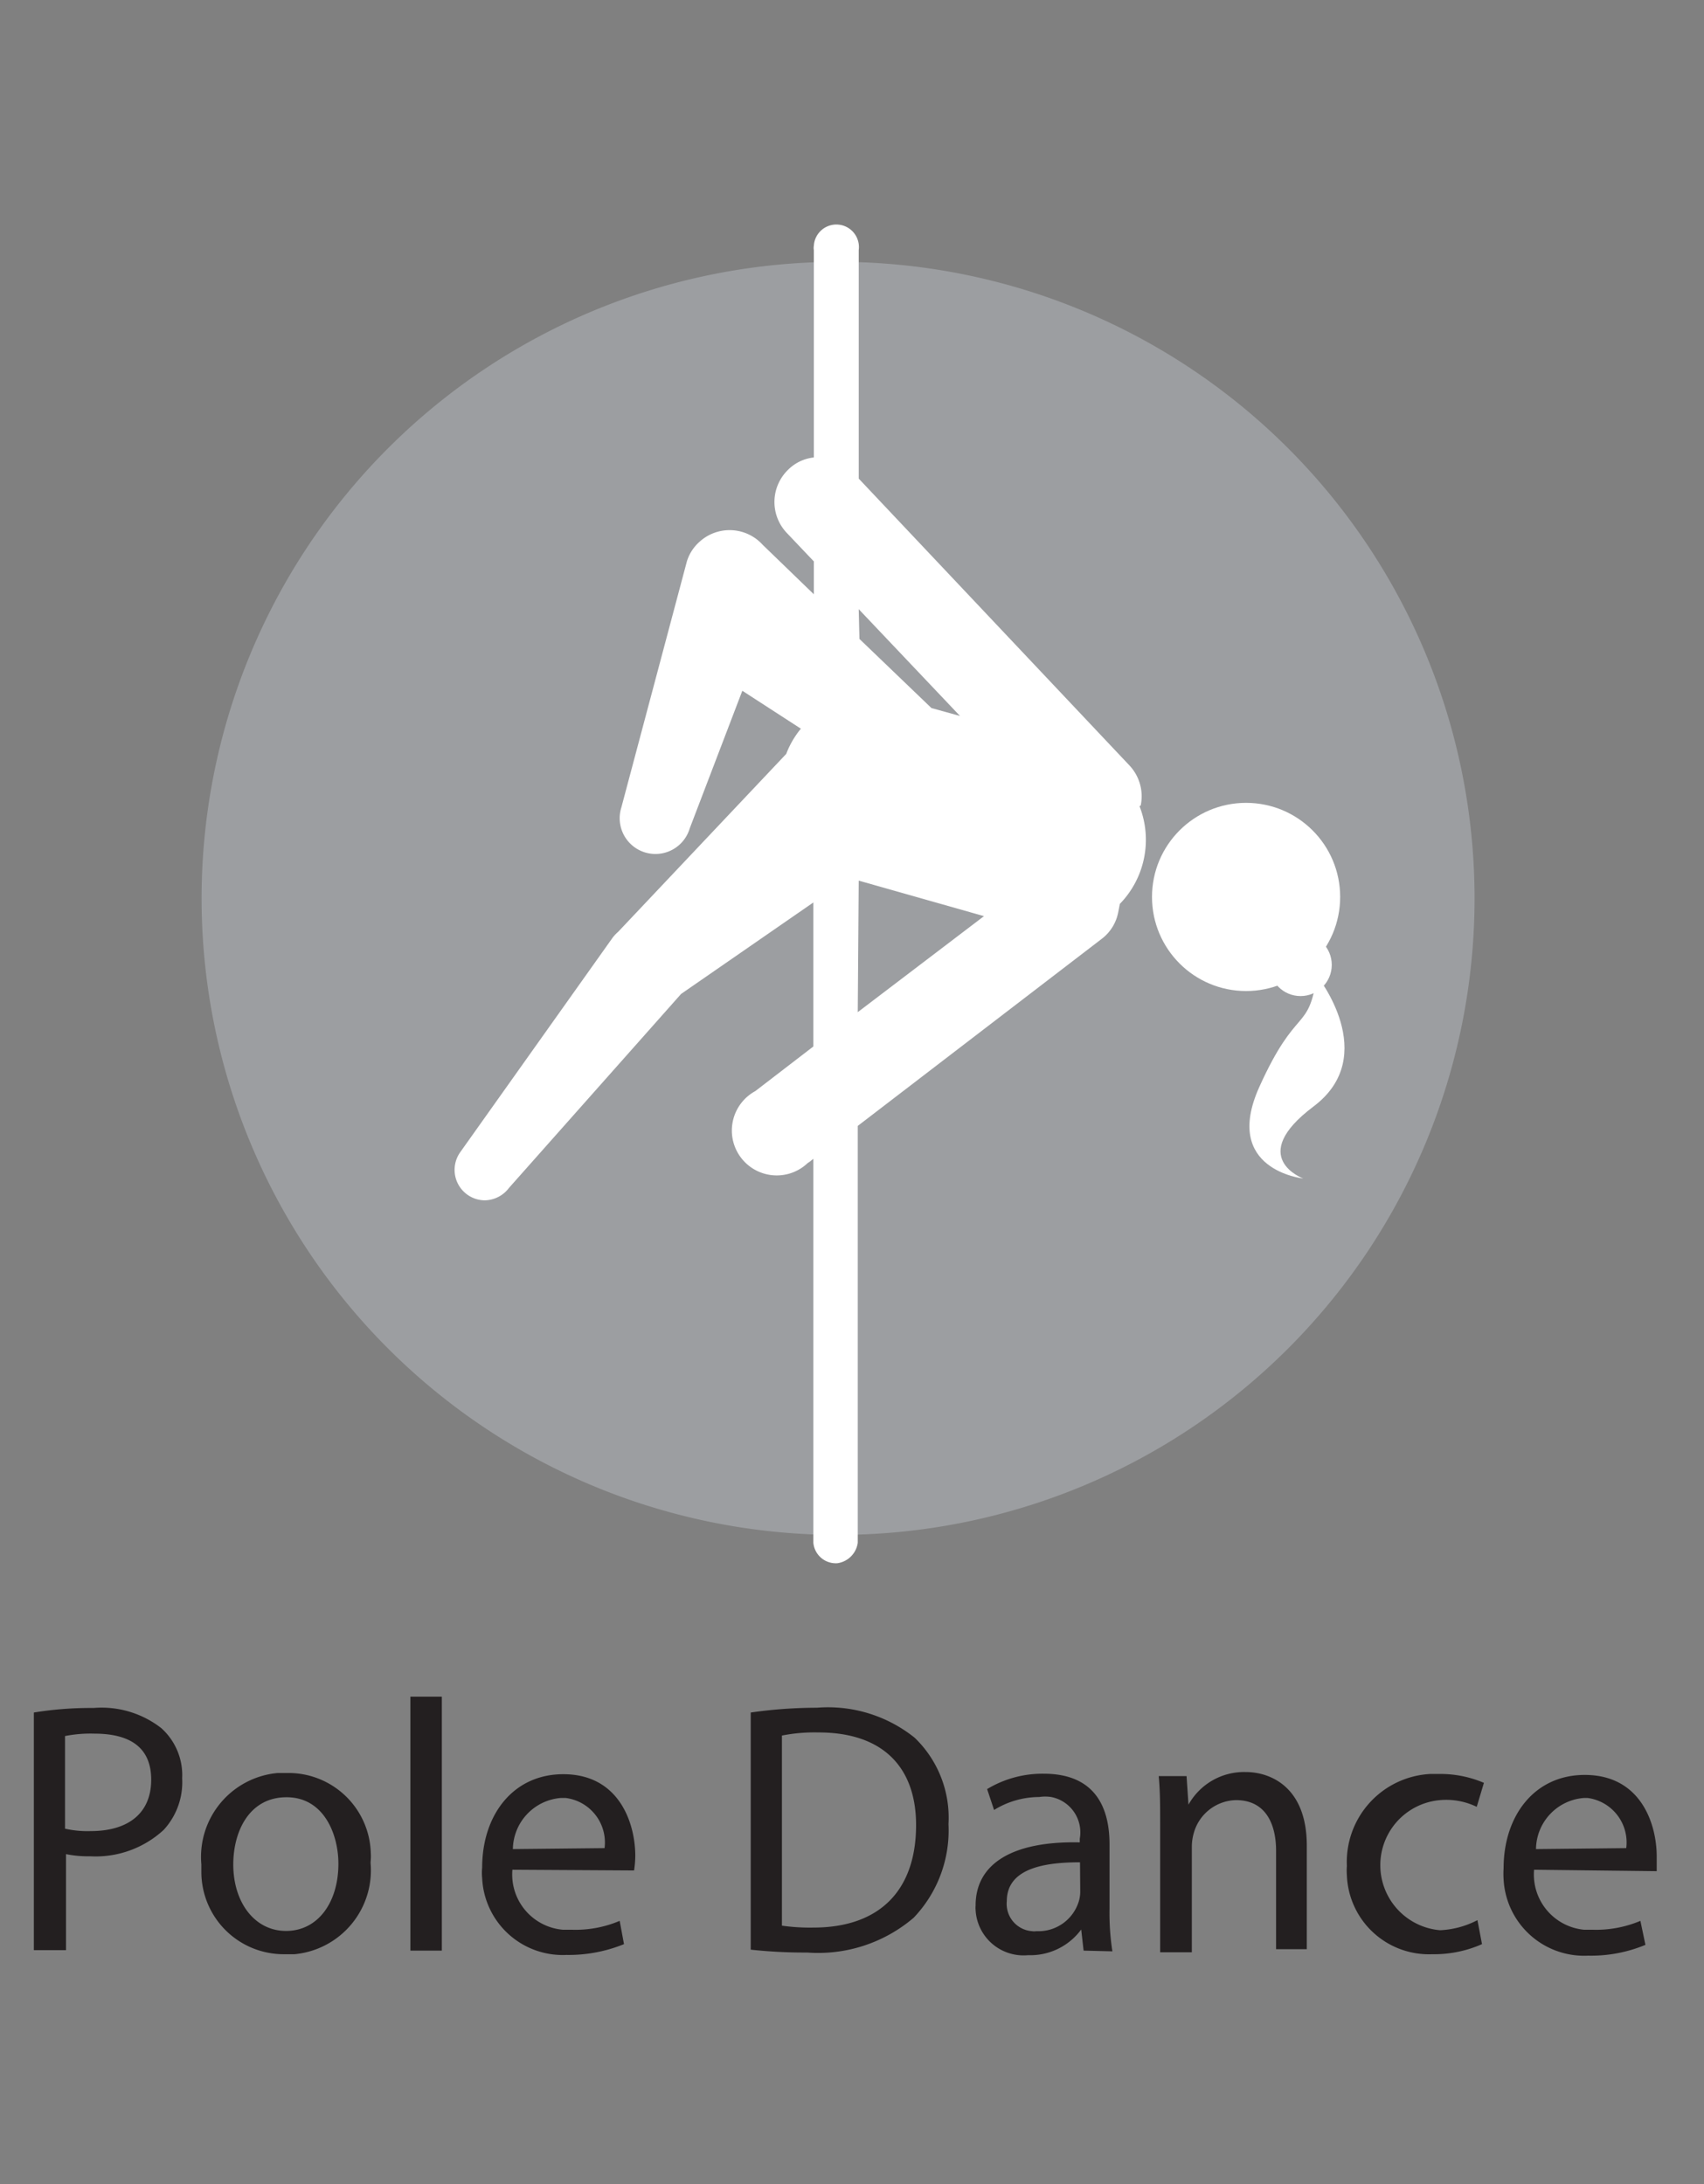
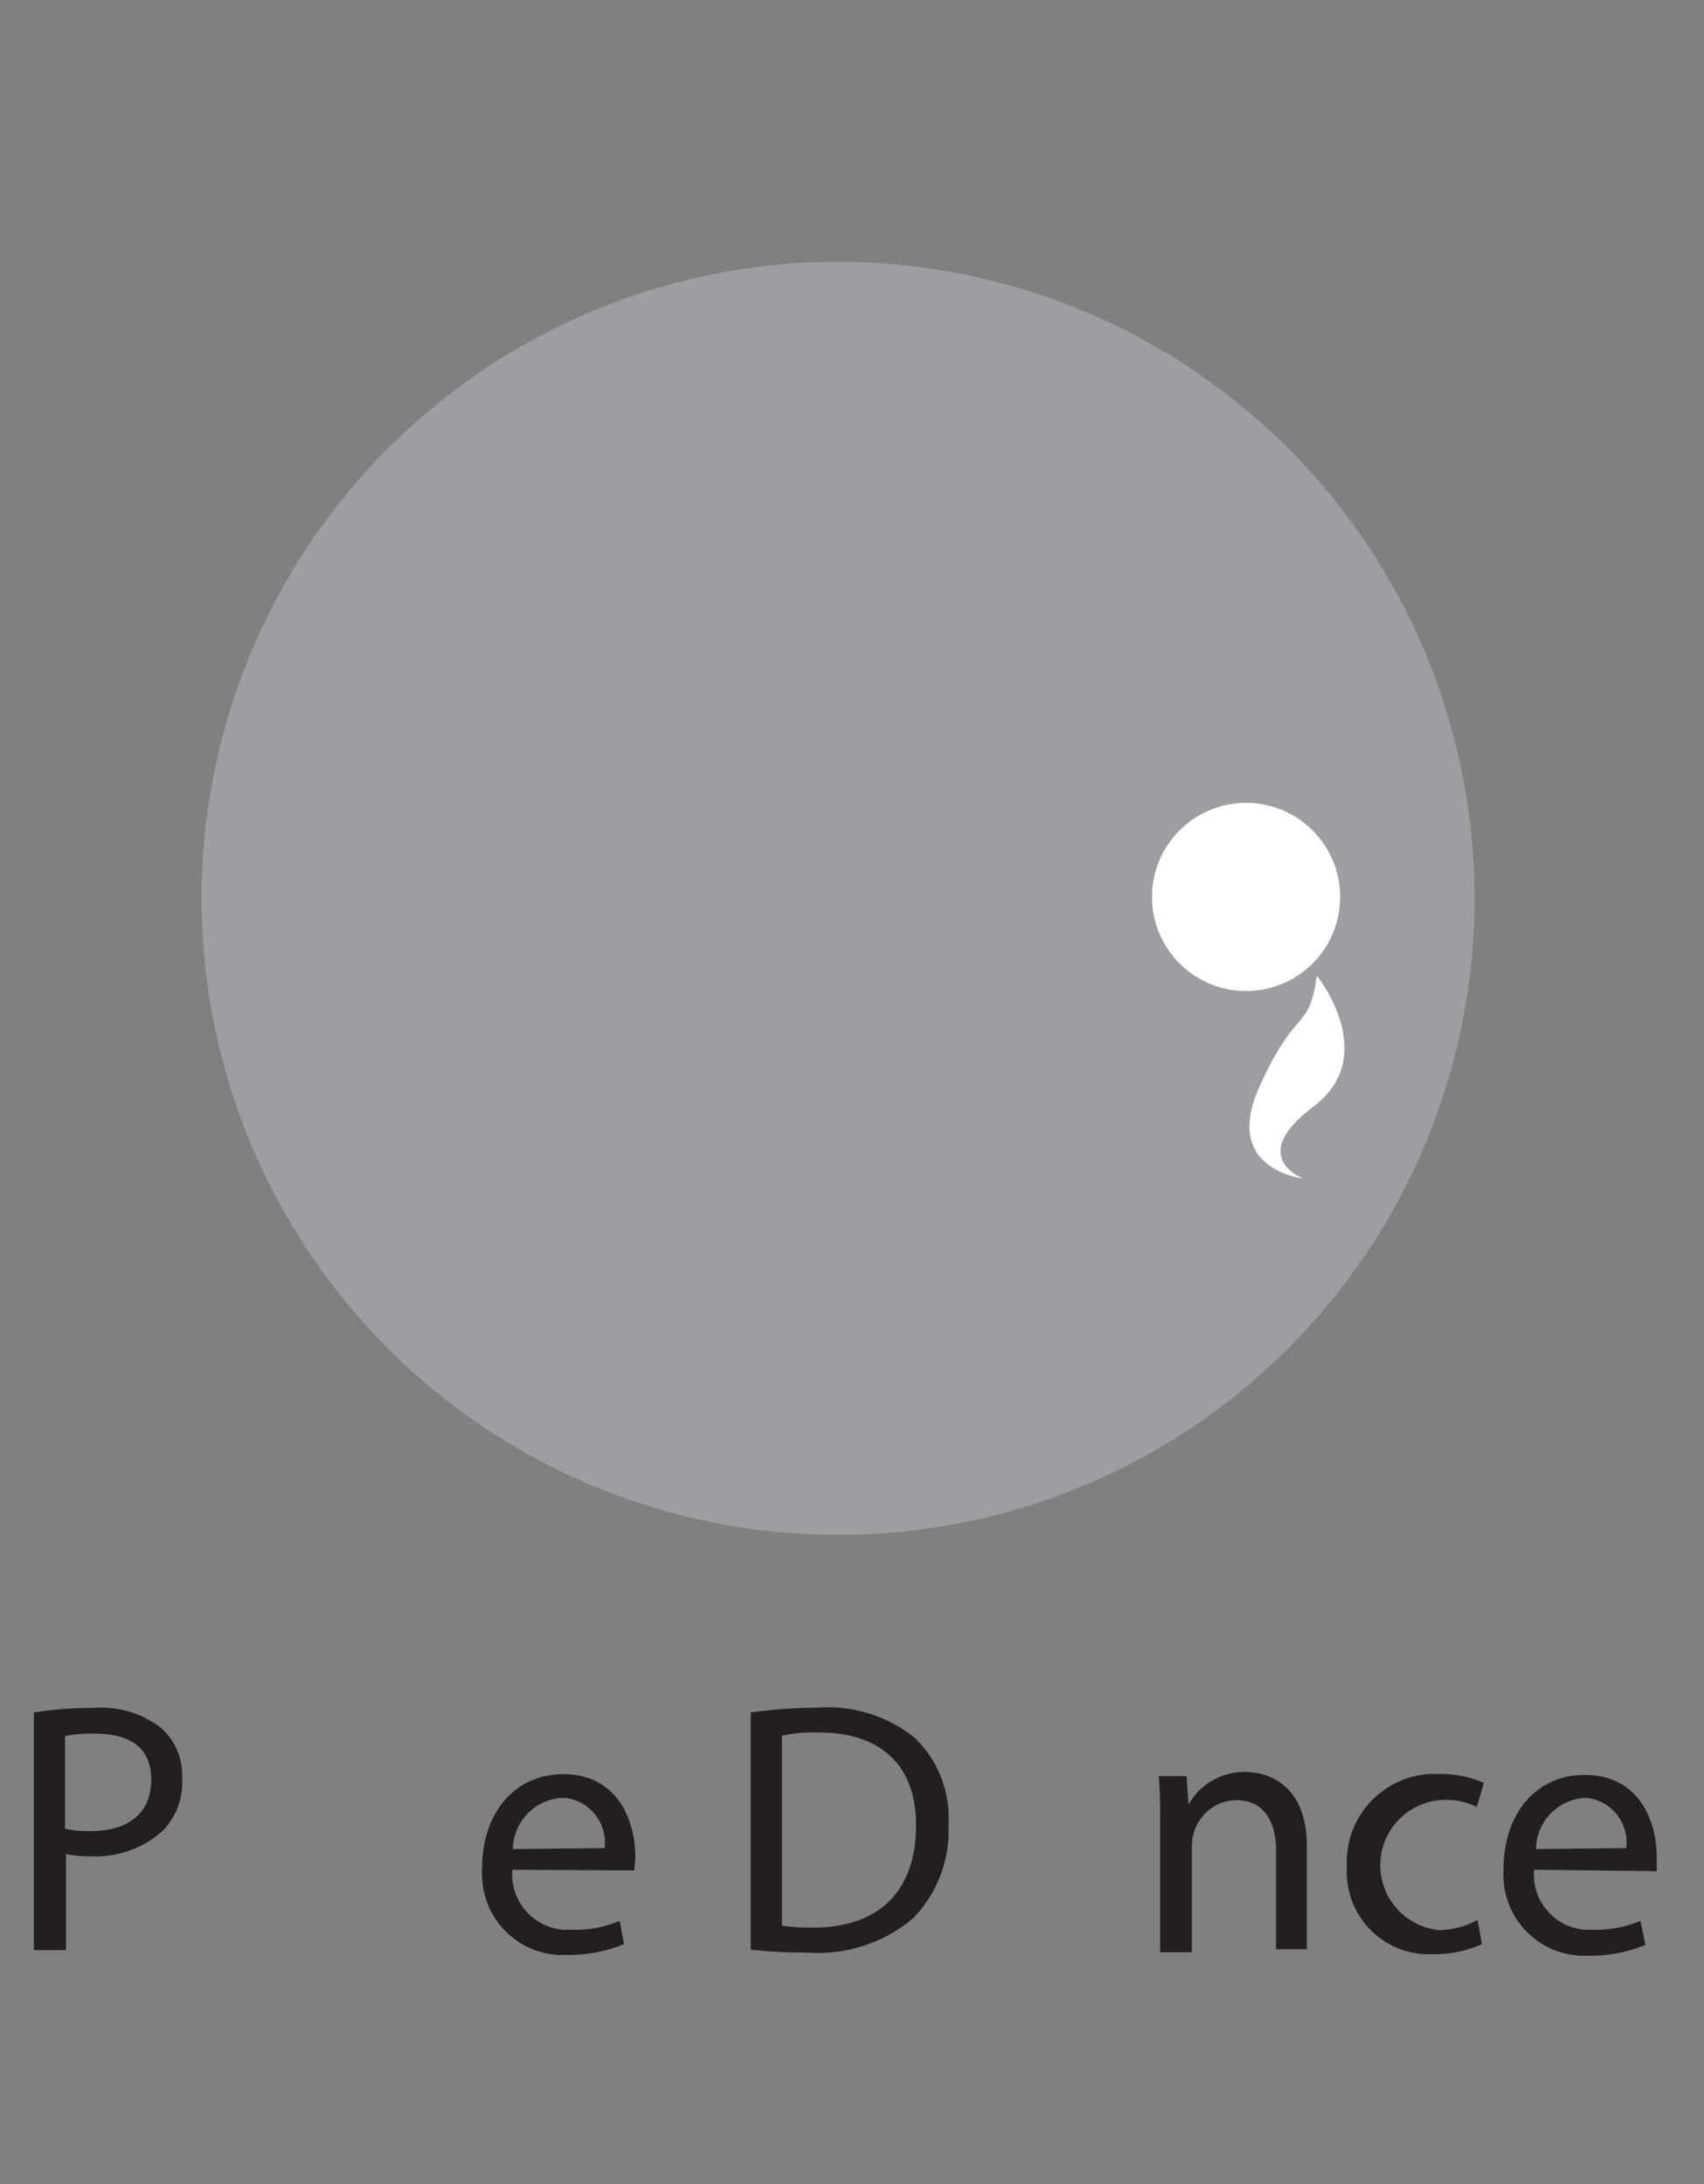
<svg xmlns="http://www.w3.org/2000/svg" id="Layer_1" data-name="Layer 1" viewBox="0 0 71 91">
  <rect x="0" y="0" width="71" height="91" fill="#808080" stroke="none" />
  <defs>
    <style>.cls-1{fill:#9c9ea1;fill-rule:evenodd;}.cls-2{fill:#fff;}.cls-3{fill:#231f20;}</style>
  </defs>
  <title>Artboard 2</title>
  <path class="cls-1" d="M61.44,37.42A26.52,26.52,0,1,1,34.92,10.91h0a26.52,26.52,0,0,1,26.52,26.5h0" />
-   <path class="cls-2" d="M47.53,33.56a1.88,1.88,0,0,0-.48-1.68L35.78,19.94V10.42a.94.94,0,1,0-1.87-.18.54.54,0,0,0,0,.18v8.64a1.78,1.78,0,0,0-1.06.5,1.87,1.87,0,0,0-.08,2.63l1.14,1.2v1.37L31.78,22.7a1.86,1.86,0,0,0-2.63-.13,1.8,1.8,0,0,0-.53.82L25.89,33.64a1.49,1.49,0,1,0,2.85.87l2.19-5.73,2.44,1.58a3.7,3.7,0,0,0-.61,1.05l-7,7.41a1.6,1.6,0,0,0-.25.27L19.18,48a1.27,1.27,0,0,0,.26,1.75,1.26,1.26,0,0,0,.77.26,1.29,1.29,0,0,0,1-.52l7.17-8.08,5.51-3.81v6l-2.42,1.86a1.87,1.87,0,1,0,2.18,3l.09-.06.15-.12v16a.94.94,0,0,0,1,.85,1,1,0,0,0,.85-.85V46.91l10.16-7.79a1.82,1.82,0,0,0,.69-1.1l.07-.36a3.83,3.83,0,0,0,.82-4.07ZM35.78,25.38,40,29.83l-1.19-.33-3-2.88Zm0,11.31L41,38.17l-5.26,4Z" />
  <circle class="cls-2" cx="51.92" cy="37.37" r="3.92" />
-   <circle class="cls-2" cx="54.19" cy="40.2" r="1.3" />
  <path class="cls-2" d="M54.87,40.65s2.68,3.33-.14,5.45-.43,3-.43,3-3.39-.35-1.83-3.81S54.52,43.06,54.87,40.65Z" />
  <path class="cls-3" d="M1.41,71.35a14.84,14.84,0,0,1,2.49-.19A4.05,4.05,0,0,1,6.72,72a2.63,2.63,0,0,1,.87,2.09,2.93,2.93,0,0,1-.77,2.15,4.18,4.18,0,0,1-3.07,1.1,4.52,4.52,0,0,1-1-.09v4H1.41Zm1.3,4.84a4.27,4.27,0,0,0,1.07.1c1.57,0,2.52-.75,2.52-2.14s-.94-1.92-2.37-1.92a5.53,5.53,0,0,0-1.22.1Z" />
-   <path class="cls-3" d="M15.44,77.61a3.51,3.51,0,0,1-3.17,3.81h-.41A3.43,3.43,0,0,1,8.39,78c0-.11,0-.21,0-.32a3.51,3.51,0,0,1,3.18-3.81l.4,0a3.43,3.43,0,0,1,3.48,3.35C15.46,77.36,15.45,77.48,15.44,77.61Zm-5.72.07c0,1.57.88,2.77,2.2,2.77s2.18-1.18,2.18-2.8c0-1.22-.6-2.77-2.16-2.77S9.72,76.31,9.72,77.68Z" />
-   <path class="cls-3" d="M17.1,70.69h1.31V81.27H17.1Z" />
  <path class="cls-3" d="M21.35,77.9a2.31,2.31,0,0,0,2.1,2.5h.37a4.71,4.71,0,0,0,2-.37L26,81a6.13,6.13,0,0,1-2.4.45,3.36,3.36,0,0,1-3.51-3.2,2.16,2.16,0,0,1,0-.44c0-2.18,1.28-3.89,3.38-3.89,2.35,0,3,2.07,3,3.4a4.18,4.18,0,0,1-.05.61ZM25.19,77a1.87,1.87,0,0,0-1.62-2.09h-.2a2.17,2.17,0,0,0-2,2.13Z" />
  <path class="cls-3" d="M31.28,71.35a19.71,19.71,0,0,1,2.76-.2,5.77,5.77,0,0,1,4.07,1.25A4.62,4.62,0,0,1,39.52,76a5.27,5.27,0,0,1-1.45,3.9,6.13,6.13,0,0,1-4.44,1.45,20.55,20.55,0,0,1-2.35-.12Zm1.3,8.88a8.23,8.23,0,0,0,1.31.08c2.77,0,4.28-1.56,4.28-4.27,0-2.36-1.33-3.86-4.07-3.86a7,7,0,0,0-1.52.13Z" />
-   <path class="cls-3" d="M45.15,81.27l-.1-.88h0a2.63,2.63,0,0,1-2.21,1.07,2,2,0,0,1-2.19-1.88,1.15,1.15,0,0,1,0-.19c0-1.75,1.55-2.69,4.34-2.63v-.15a1.5,1.5,0,0,0-1.19-1.74,1.67,1.67,0,0,0-.5,0,3.6,3.6,0,0,0-1.88.54l-.29-.87a4.46,4.46,0,0,1,2.36-.64c2.21,0,2.74,1.5,2.74,2.94v2.7a10.35,10.35,0,0,0,.12,1.76ZM45,77.59c-1.43,0-3.05.23-3.05,1.62A1.14,1.14,0,0,0,43,80.46a.54.54,0,0,0,.18,0,1.76,1.76,0,0,0,1.76-1.21,1.41,1.41,0,0,0,.07-.41Z" />
  <path class="cls-3" d="M48.34,76c0-.75,0-1.35-.06-2h1.16l.08,1.19h0a2.65,2.65,0,0,1,2.39-1.36c1,0,2.54.6,2.54,3.07v4.31H53.17V77.11C53.17,76,52.74,75,51.5,75a1.87,1.87,0,0,0-1.75,1.34,2.1,2.1,0,0,0-.09.61v4.39H48.34Z" />
  <path class="cls-3" d="M61.75,81a4.92,4.92,0,0,1-2.07.42,3.42,3.42,0,0,1-3.56-3.29,2.54,2.54,0,0,1,0-.39,3.67,3.67,0,0,1,3.48-3.83H60a4.61,4.61,0,0,1,1.83.37l-.3,1A2.91,2.91,0,0,0,60,75a2.72,2.72,0,0,0,0,5.42A3.71,3.71,0,0,0,61.56,80Z" />
  <path class="cls-3" d="M63.92,77.9A2.31,2.31,0,0,0,66,80.4h.35a4.76,4.76,0,0,0,2-.37l.21,1a5.91,5.91,0,0,1-2.39.45,3.36,3.36,0,0,1-3.52-3.18,3.53,3.53,0,0,1,0-.46c0-2.18,1.28-3.89,3.38-3.89,2.36,0,3,2.07,3,3.4v.61ZM67.76,77a1.87,1.87,0,0,0-1.61-2.09H66a2.16,2.16,0,0,0-2,2.13Z" />
</svg>